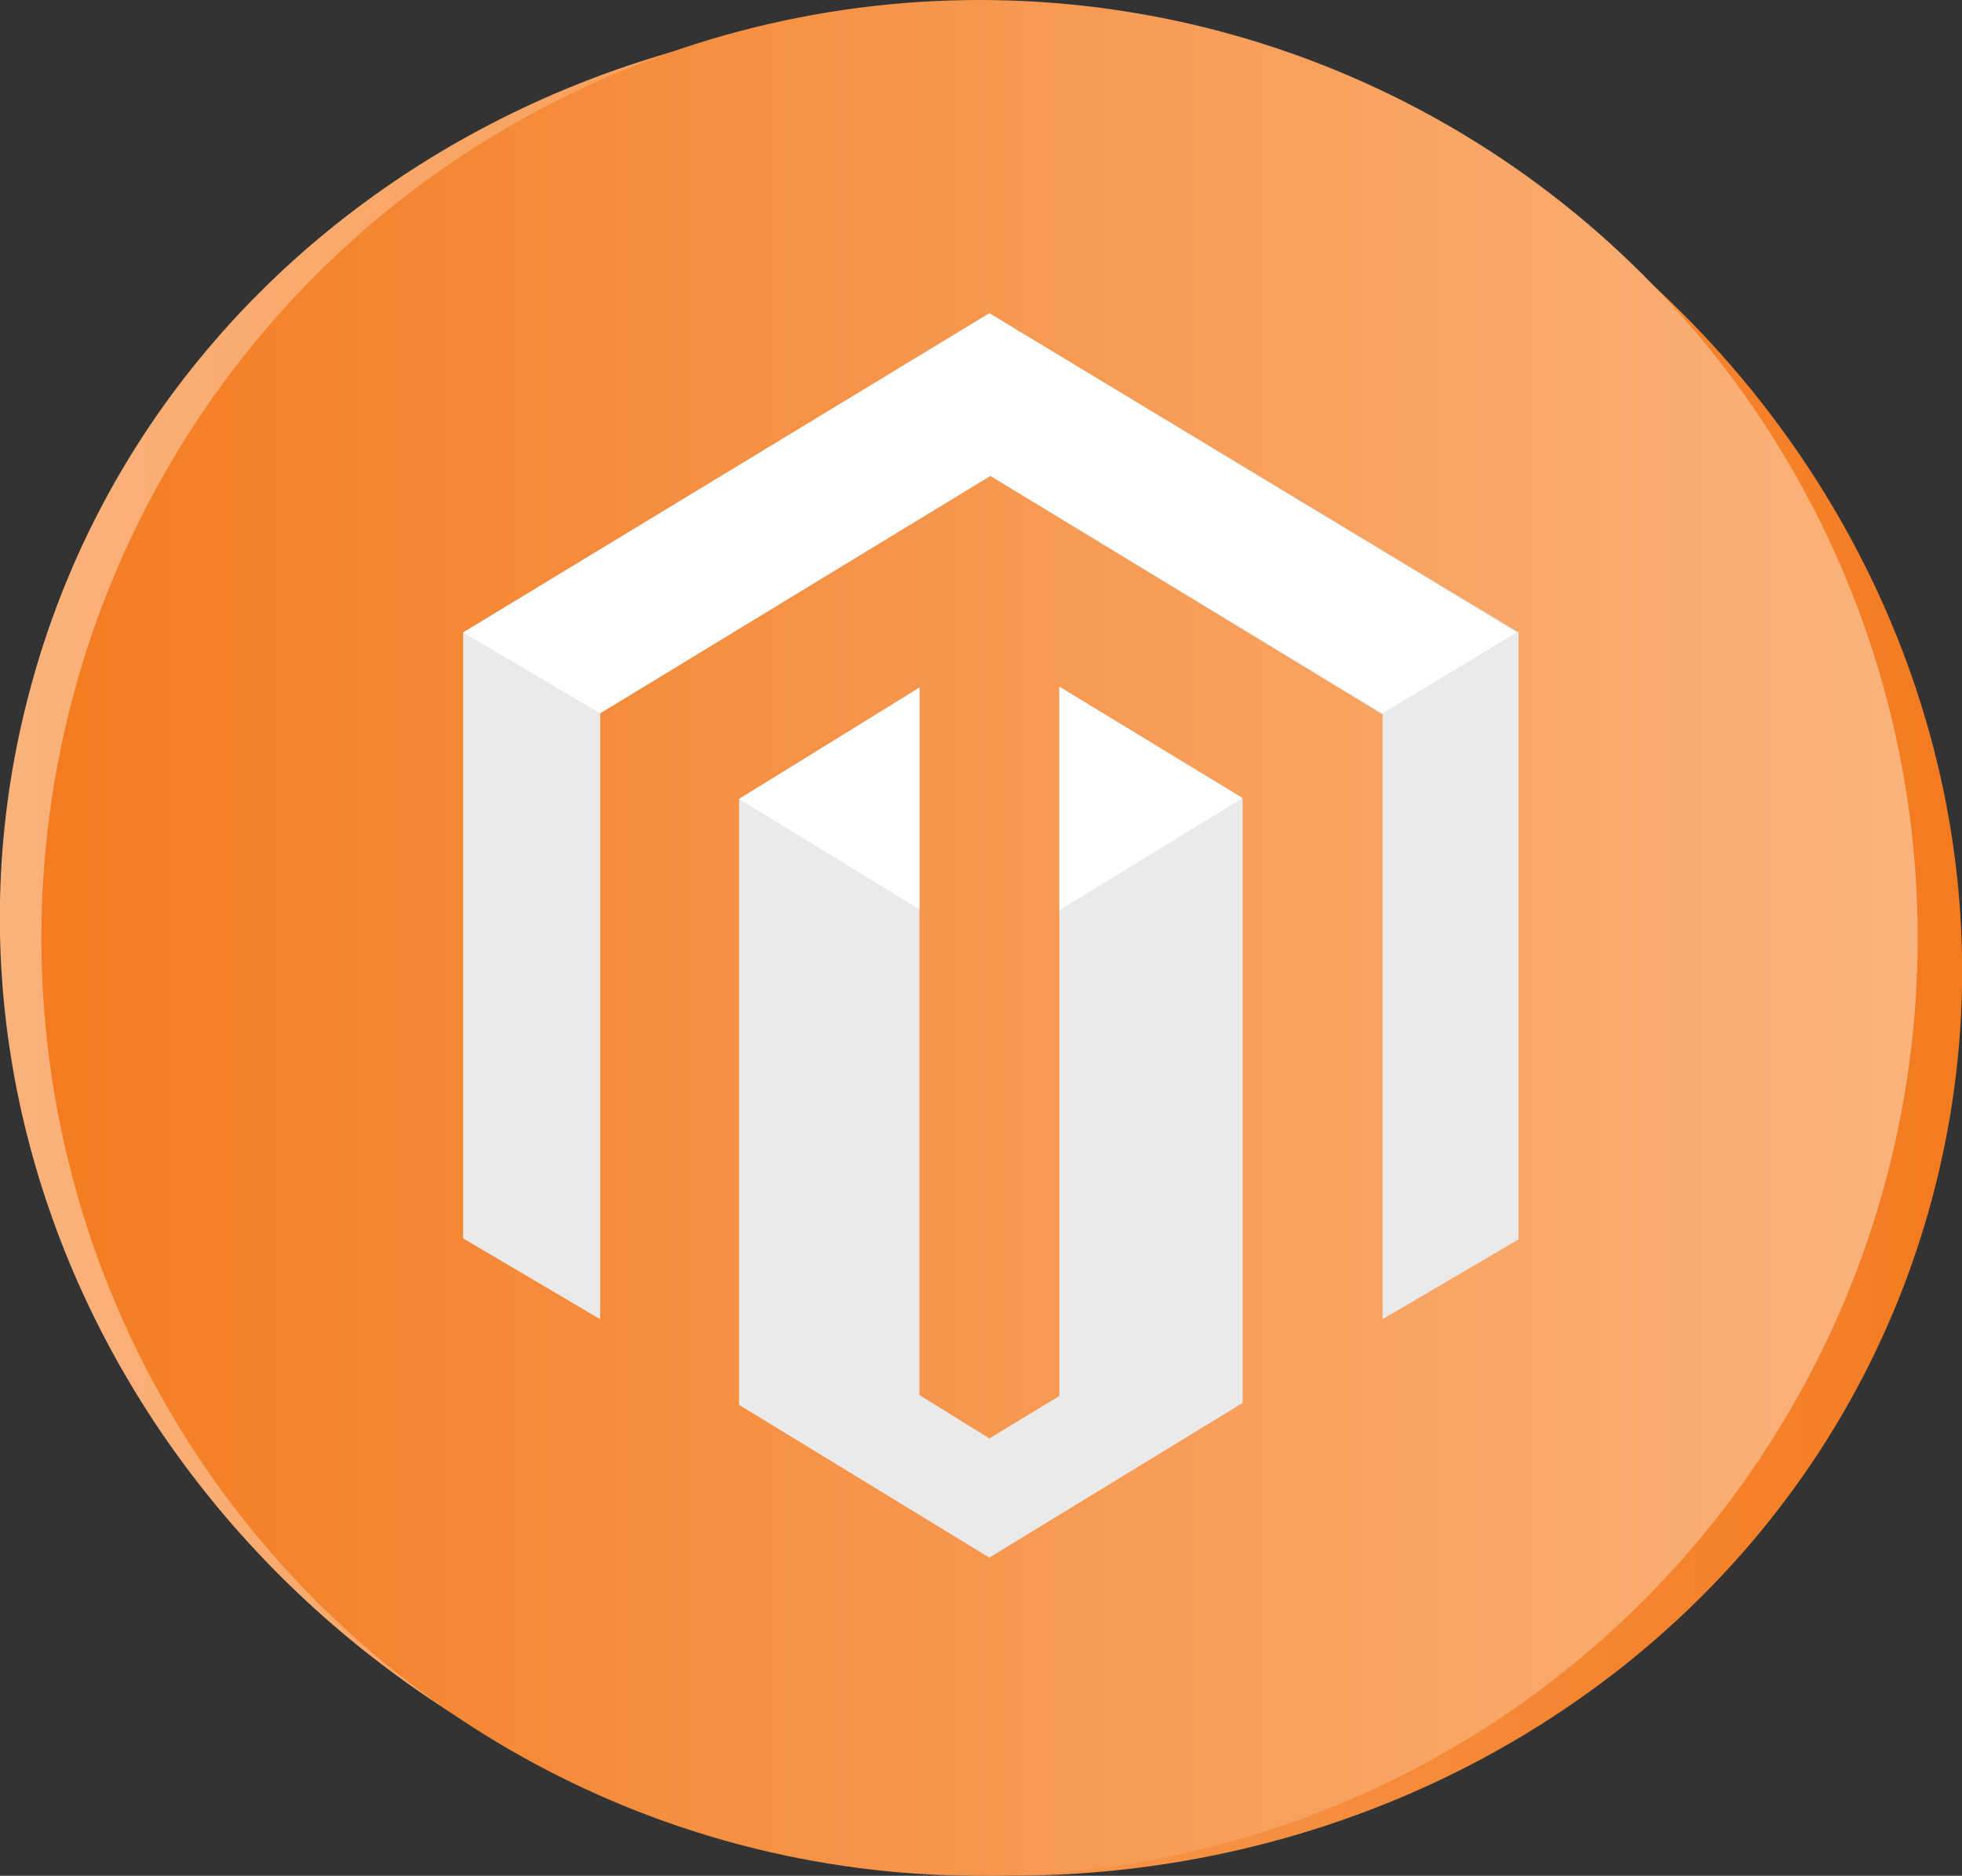
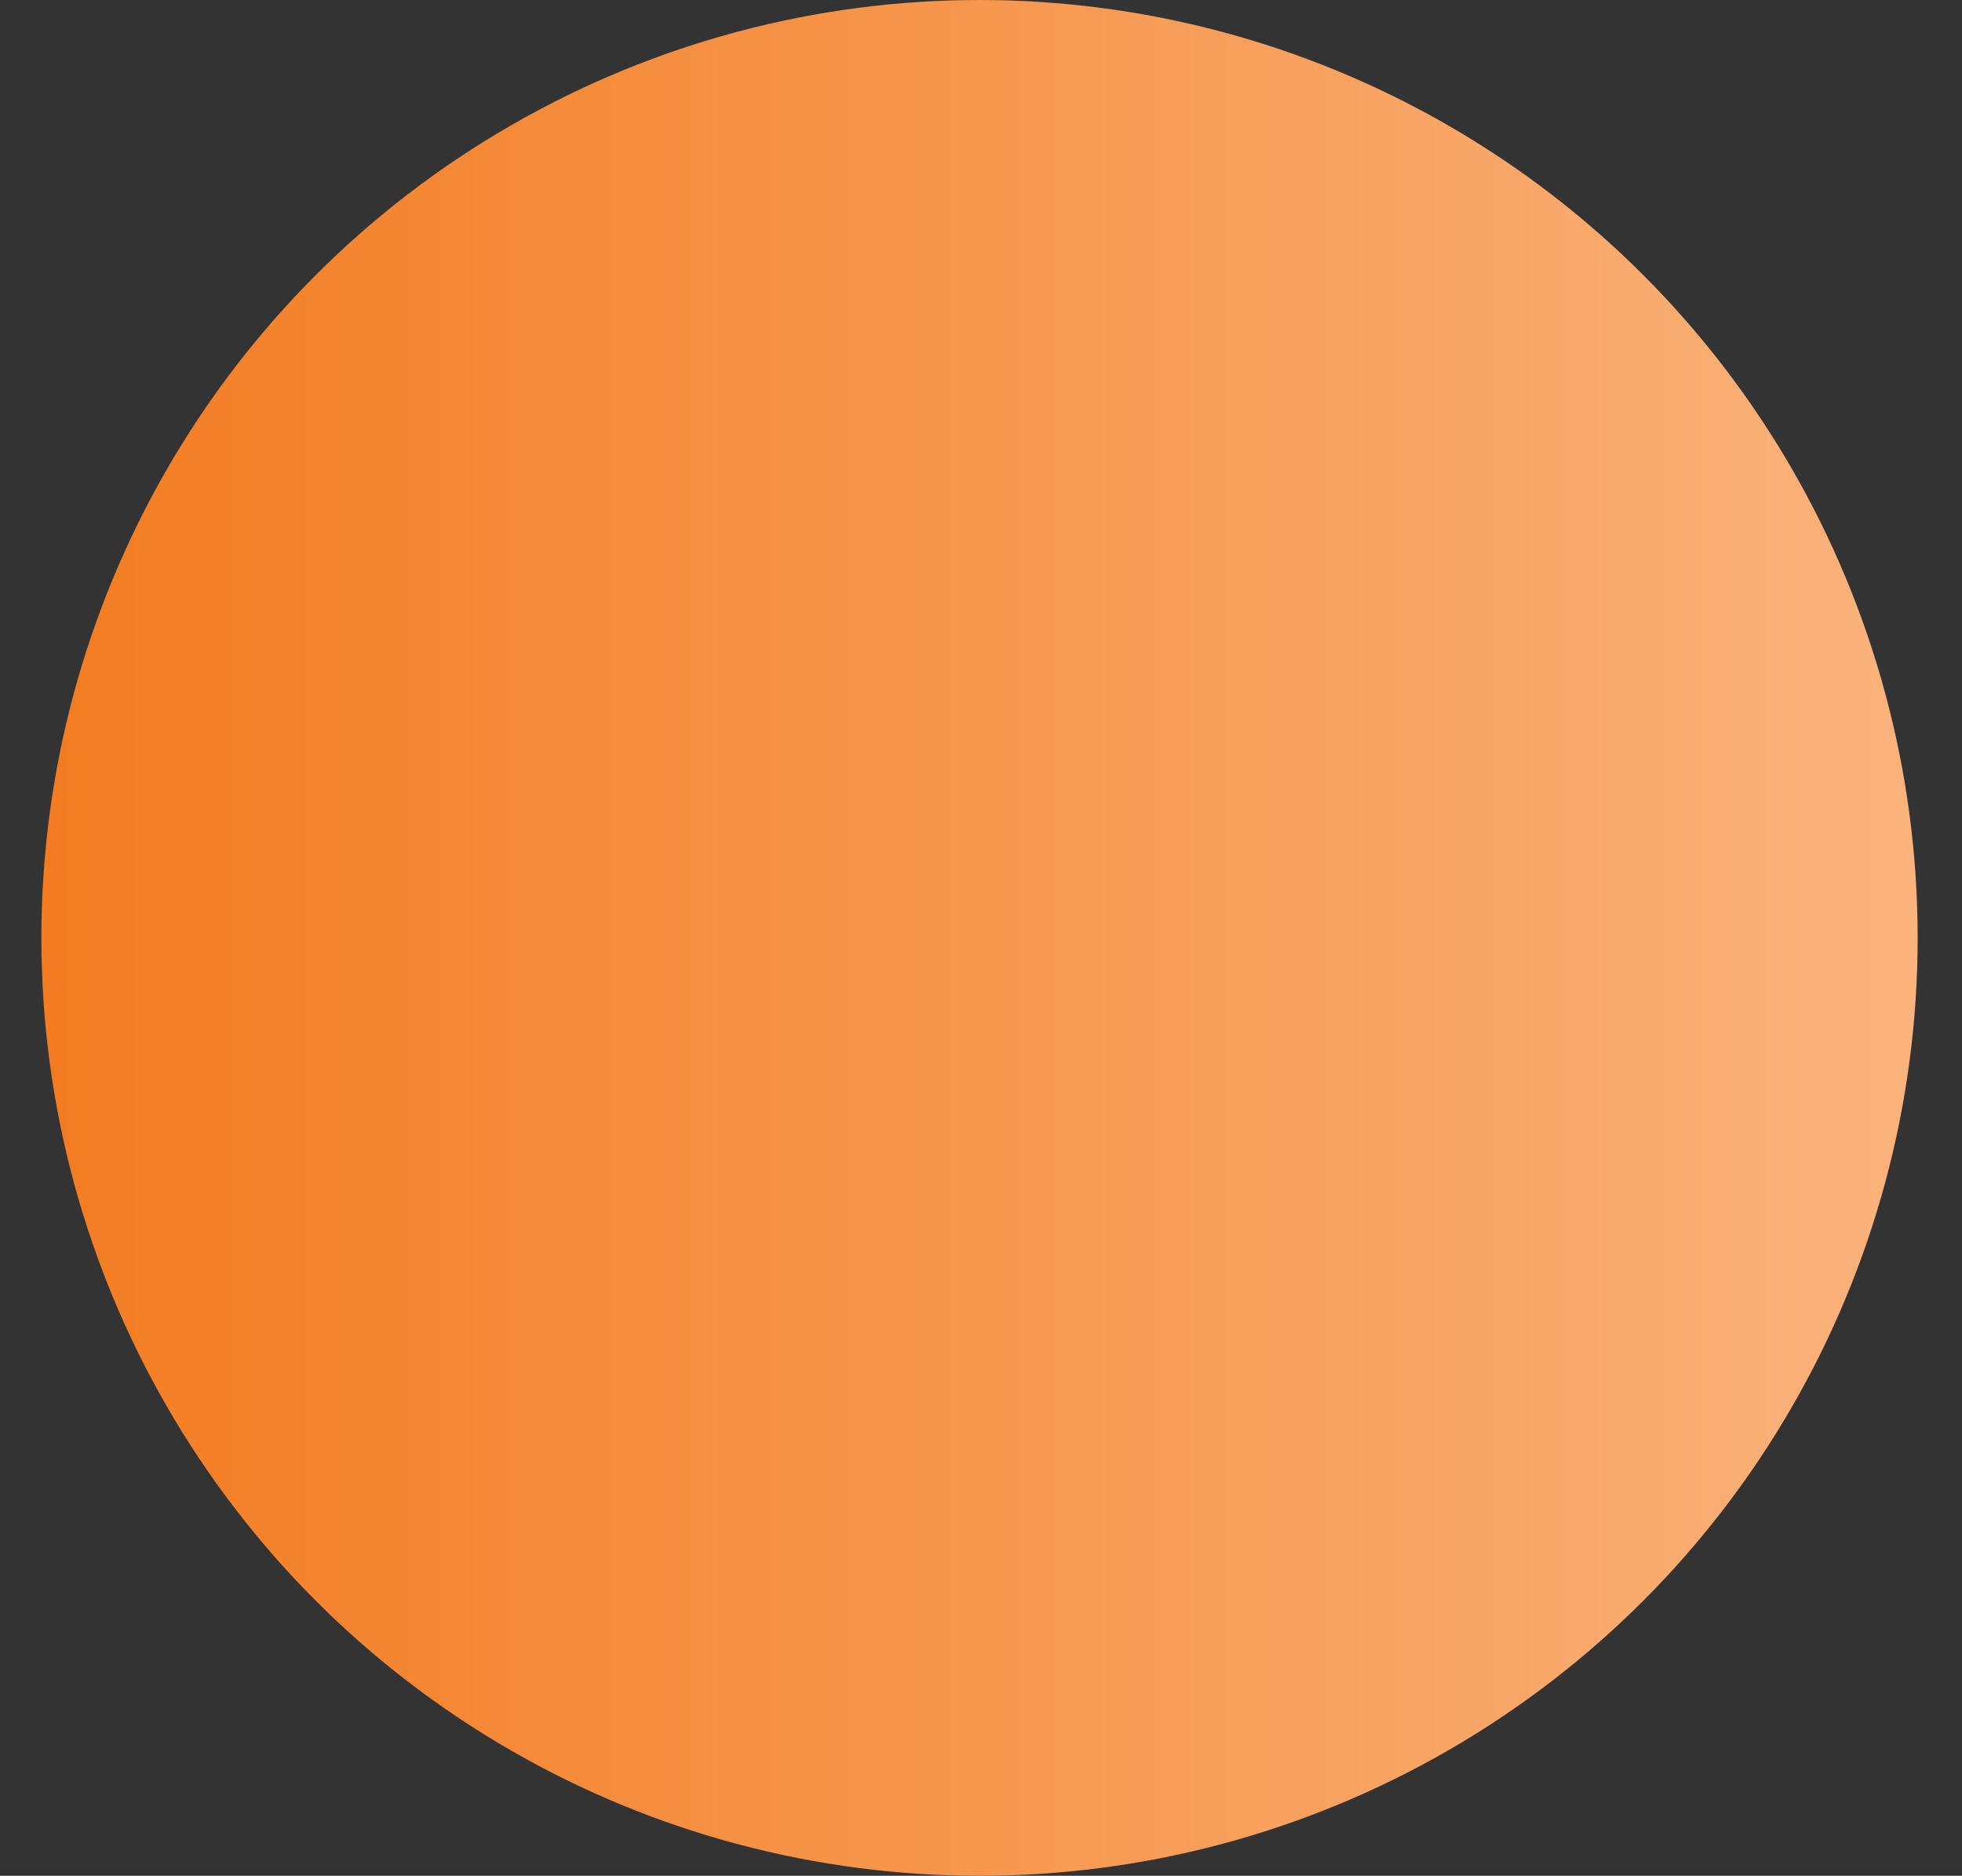
<svg xmlns="http://www.w3.org/2000/svg" version="1.1" id="Ebene_1" x="0px" y="0px" viewBox="0 0 199.1 190.4" style="enable-background:new 0 0 199.1 190.4;" xml:space="preserve">
  <rect x="0" y="0" width="199.1" height="190.4" fill="#333333" stroke="none" />
  <style type="text/css">
	.st0{fill:url(#SVGID_1_);}
	.st1{fill:url(#SVGID_2_);}
	.st2{fill:#EAEAEA;}
	.st3{fill:#FFFFFF;}
</style>
  <g>
    <linearGradient id="SVGID_1_" gradientUnits="userSpaceOnUse" x1="-854.686" y1="633.152" x2="-853.686" y2="633.152" gradientTransform="matrix(199.13 0 0 -189.084 170193.562 119814.508)">
      <stop offset="1.248265e-07" style="stop-color:#FAB37C" />
      <stop offset="1" style="stop-color:#F37B20" />
    </linearGradient>
-     <path class="st0" d="M3.1,69.8C16.6,19.6,70.8-9.4,124.1,5s85.5,66.7,71.9,116.9s-67.7,79.2-121,64.8S-10.5,120,3.1,69.8z" />
    <linearGradient id="SVGID_2_" gradientUnits="userSpaceOnUse" x1="-854.489" y1="633.168" x2="-853.489" y2="633.168" gradientTransform="matrix(190.4 0 0 -190.4 162698.812 120650.398)">
      <stop offset="2.546460e-07" style="stop-color:#F37B20" />
      <stop offset="1" style="stop-color:#FAB37C" />
    </linearGradient>
    <circle class="st1" cx="99.4" cy="95.2" r="95.2" />
-     <path class="st2" d="M107.5,69.7v72l-7.1,4.3l-7.1-4.4V69.8L75,81.1v61.5l25.4,15.5l25.7-15.7V81.1L107.5,69.7z M100.4,31.8   L47,64.2v61.5l13.9,8.2V72.4l39.6-24.1l39.6,24.1l0.2,0.1v61.4l13.8-8.1V64.2L100.4,31.8z" />
-     <path class="st3" d="M153.9,64.2l-53.5-32.4L47,64.2l13.9,8.2l39.6-24.1l39.8,24.1L153.9,64.2L153.9,64.2z M107.5,69.7v22.7   L126.1,81L107.5,69.7z M75,81.1l18.3,11.2V69.8L75,81.1L75,81.1z" />
  </g>
</svg>